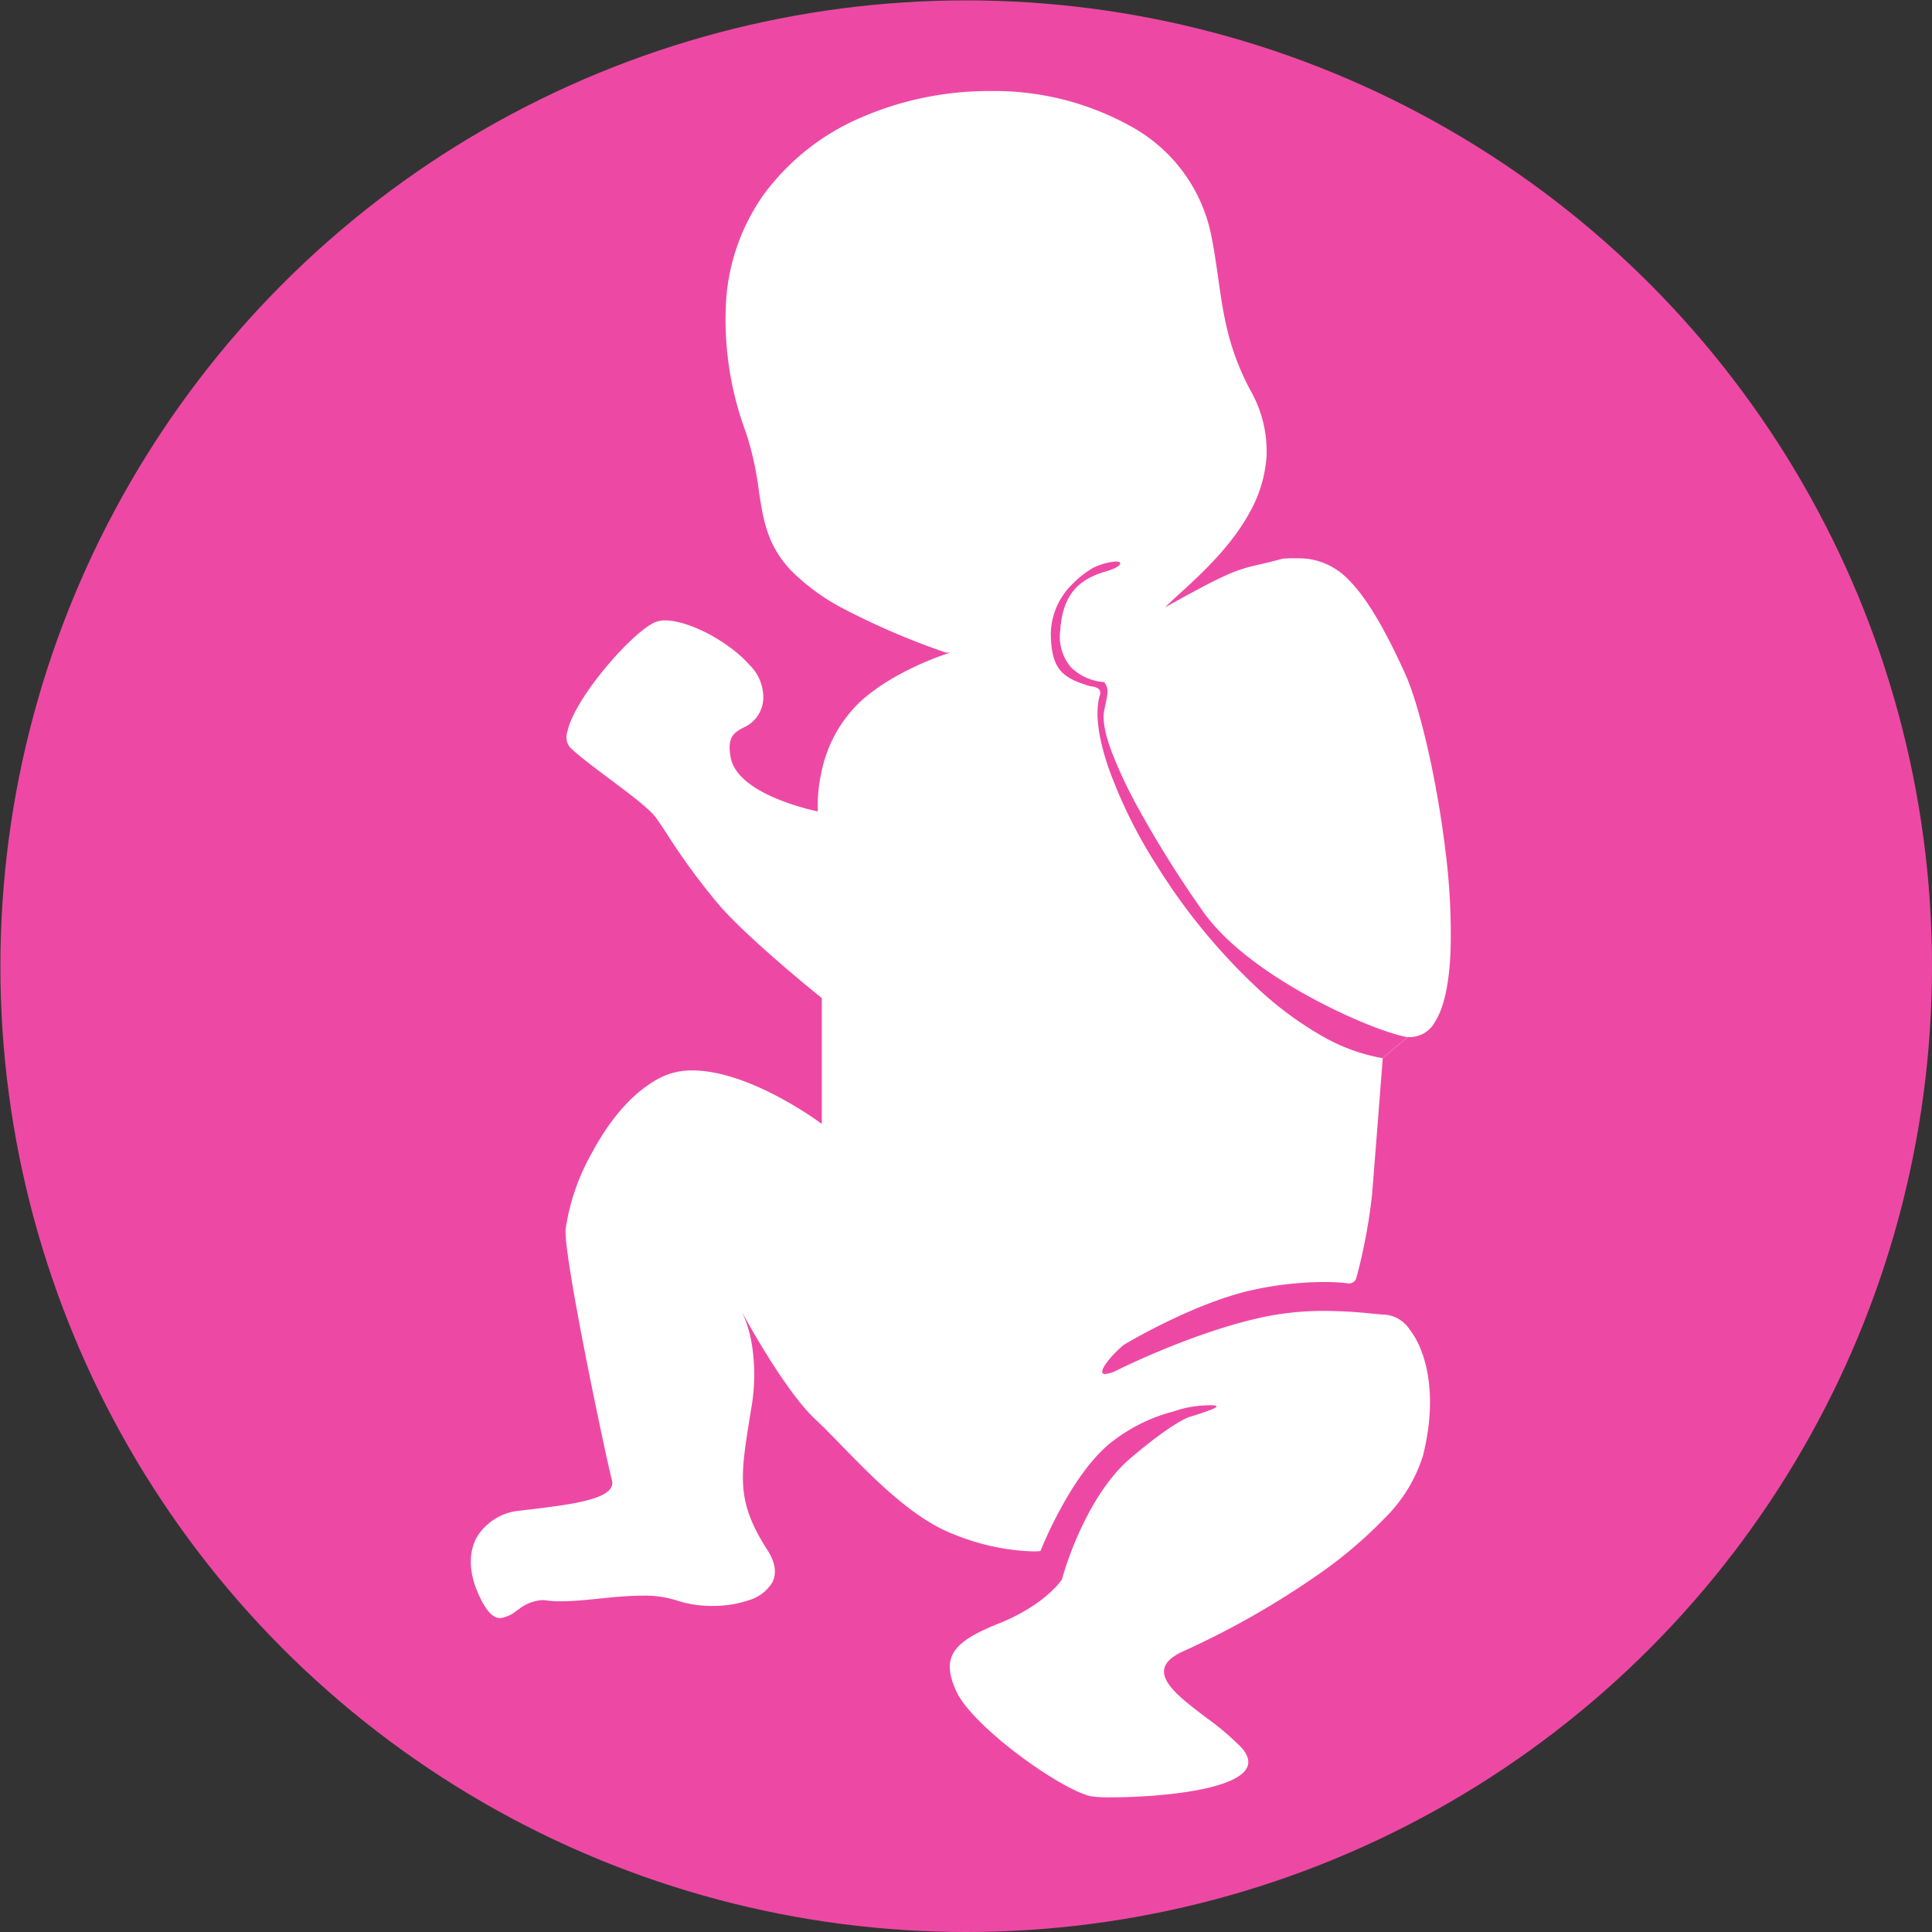
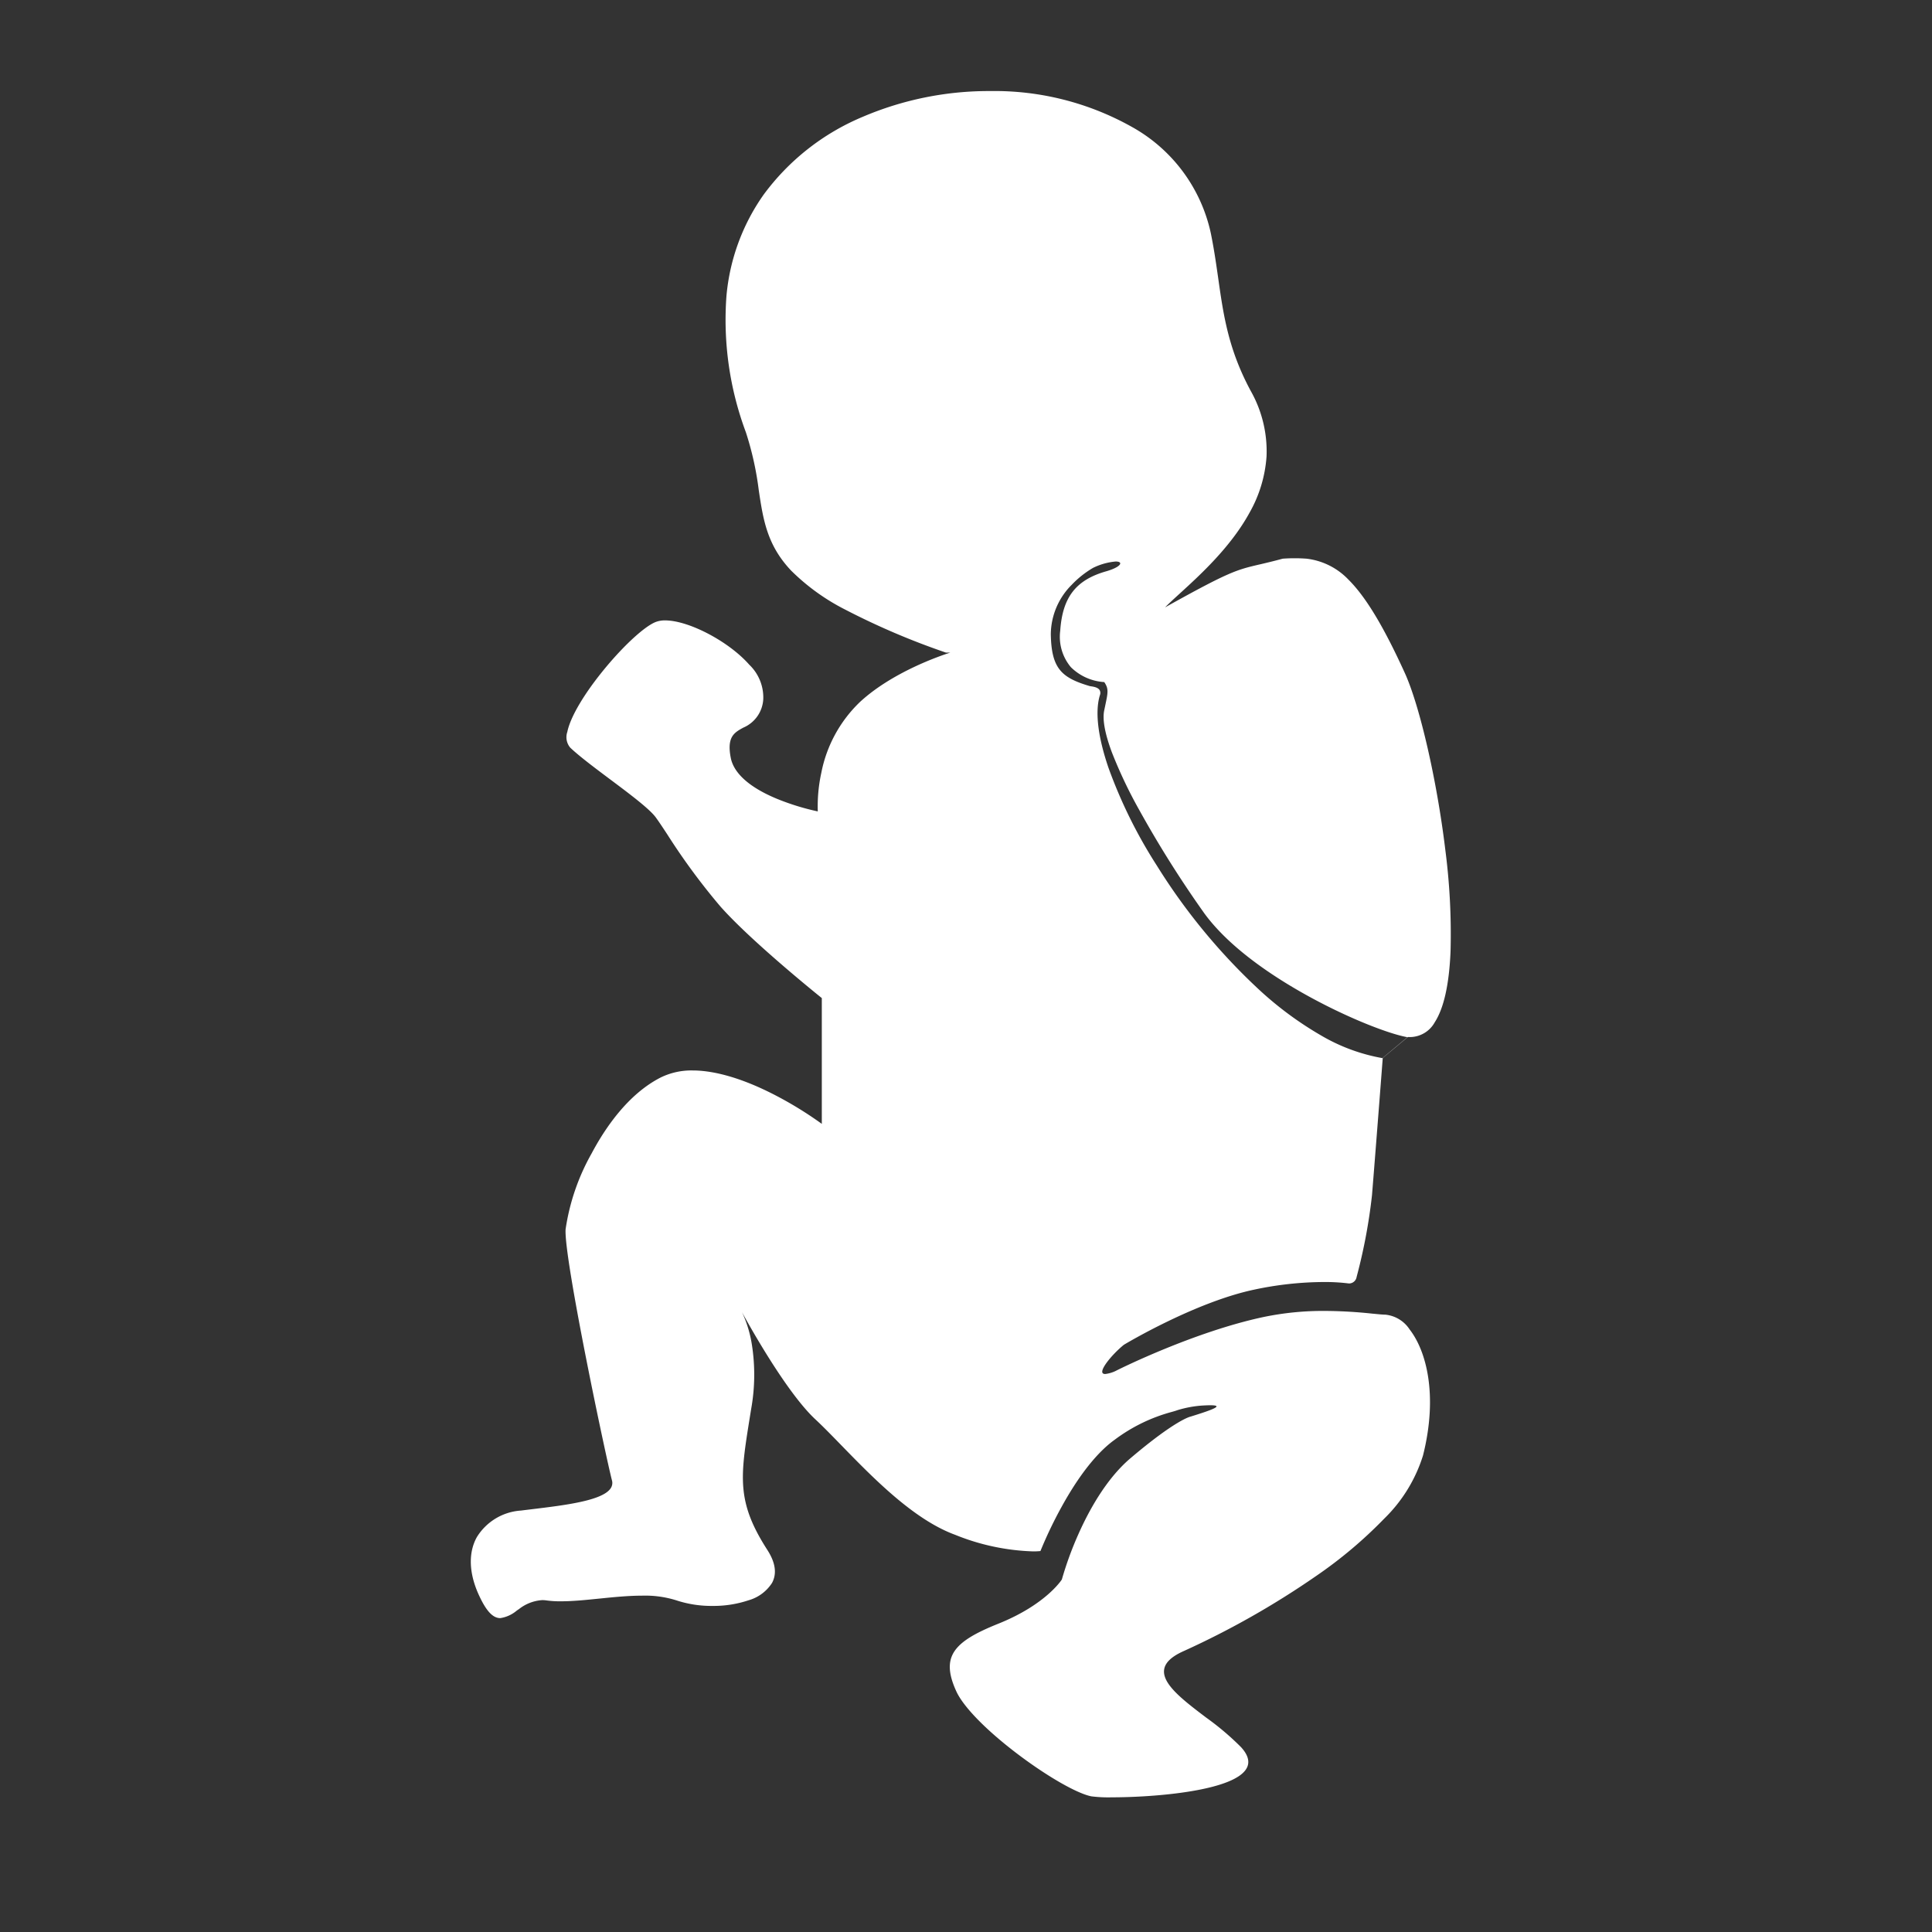
<svg xmlns="http://www.w3.org/2000/svg" width="240" height="240" viewBox="0 0 240 240">
  <rect x="0" y="0" width="240" height="240" fill="#333333" stroke="none" />
  <defs>
    <clipPath id="clip-spe_pediatric">
      <rect width="240" height="240" />
    </clipPath>
  </defs>
  <g id="spe_pediatric" clip-path="url(#clip-spe_pediatric)">
    <g id="Groupe_2642" data-name="Groupe 2642" transform="translate(-1205.952 -1714.952)">
-       <circle id="Ellipse_904" data-name="Ellipse 904" cx="119.976" cy="119.976" r="119.976" transform="translate(1206 1715)" fill="#ed49a4" />
-       <path id="Exclusion_7" data-name="Exclusion 7" d="M79.62,211.959a17.045,17.045,0,0,1-2.53-.121c-1.761-.345-5.381-2.411-9.012-5.14-3.962-2.981-6.866-5.934-7.767-7.9-.84-1.829-1.022-3.21-.572-4.34.685-1.717,2.825-2.874,5.832-4.085,5.783-2.326,7.766-5.345,7.848-5.472a42.643,42.643,0,0,1,2.052-5.627c1.265-2.85,3.4-6.787,6.373-9.354,5.736-4.885,7.547-5.252,7.565-5.256,1.957-.606,3.253-1.055,3.221-1.272-.015-.092-.269-.137-.775-.137-.286,0-.648.015-1.079.042a13.791,13.791,0,0,0-3.023.576c-.179.07-.427.139-.713.219a20.828,20.828,0,0,0-7.064,3.452c-1.5,1.069-3.86,3.379-6.582,8.318a52.479,52.479,0,0,0-2.636,5.506s-.005,0-.01,0a8.543,8.543,0,0,1-.922.04,28.014,28.014,0,0,1-9.655-2.057c-5.154-1.885-10.163-7.032-14.187-11.167l-.069-.071c-1.126-1.156-2.19-2.248-3.1-3.093-3.582-3.324-8.236-11.69-9.134-13.334a14.821,14.821,0,0,1,1.226,4,24.051,24.051,0,0,1-.085,8.042c-.056.349-.111.69-.165,1.022-1.19,7.414-1.682,10.482,2.179,16.48,1.011,1.571,1.205,2.952.574,4.106a5.126,5.126,0,0,1-2.908,2.146,13.743,13.743,0,0,1-4.491.7,13.928,13.928,0,0,1-4.481-.693,12.925,12.925,0,0,0-4.234-.582c-1.734,0-3.639.193-5.169.349l-.159.016h-.014c-1.692.173-3.29.335-4.718.335A12.27,12.27,0,0,1,9.4,187.5a3.518,3.518,0,0,0-.523-.039,5.2,5.2,0,0,0-2.9,1.118l-.207.139-.057.039a4.113,4.113,0,0,1-2.052.94c-.919,0-1.726-.856-2.618-2.773-1.279-2.725-1.387-5.307-.306-7.269a6.96,6.96,0,0,1,5.489-3.318c.452-.058.918-.113,1.389-.171,4.081-.494,8.7-1.054,9.745-2.577a1.182,1.182,0,0,0,.173-1c-.68-2.568-5.974-27.489-5.762-31.182a27.19,27.19,0,0,1,3.233-9.434c1.679-3.165,4.532-7.371,8.579-9.434a8.672,8.672,0,0,1,3.98-.874c2.051,0,5.575.575,10.716,3.318A46.144,46.144,0,0,1,43.6,128.3V112.674l-.017-.013c-.9-.721-8.862-7.166-12.584-11.364a80.715,80.715,0,0,1-6.573-8.91l-.01-.016c-.531-.808-1.033-1.571-1.412-2.091-.733-1.06-3.249-2.943-5.681-4.764l-.013-.008L17.3,85.5c-1.868-1.4-3.8-2.845-4.951-3.934a2.016,2.016,0,0,1-.362-1.96c.388-1.9,2.183-4.9,4.8-8.041,2.4-2.876,4.9-5.137,6.219-5.625a3.13,3.13,0,0,1,1.129-.182c2.941,0,7.922,2.622,10.451,5.5a5.629,5.629,0,0,1,1.743,4.26,4.078,4.078,0,0,1-2.481,3.56c-1.117.613-2.08,1.142-1.551,3.786.267,1.334,1.482,3.3,5.753,5.065A30.269,30.269,0,0,0,43.1,89.486v-.01a19.476,19.476,0,0,1,.442-4.8,16.553,16.553,0,0,1,4.814-8.8C52.4,72.149,58.4,70.123,59.566,69.755h-.551a91.041,91.041,0,0,1-12.489-5.33,26.594,26.594,0,0,1-6.73-4.848c-3-3.166-3.477-6.326-4.027-9.985a38.711,38.711,0,0,0-1.6-7.2,39.935,39.935,0,0,1-2.414-16.937,25.753,25.753,0,0,1,4.615-12.581A29.32,29.32,0,0,1,48.7,3.194,39.871,39.871,0,0,1,64.487,0,34.886,34.886,0,0,1,82.129,4.46a19.918,19.918,0,0,1,9.8,13.224c.4,1.961.66,3.789.912,5.558l.008.054c.642,4.523,1.249,8.8,4.048,13.98a15.237,15.237,0,0,1,1.95,8.1,16.451,16.451,0,0,1-2.112,7c-2.329,4.259-6.12,7.719-8.629,10.008l-.006.006c-.739.675-1.378,1.258-1.86,1.748,8-4.457,8.873-4.661,11.756-5.335l.009,0c.775-.182,1.655-.388,2.852-.713a20.427,20.427,0,0,1,2.955,0,8.558,8.558,0,0,1,5.2,2.593c2.156,2.136,4.392,5.845,7.039,11.668,1.862,4.141,3.963,13.328,4.995,21.844a81.186,81.186,0,0,1,.658,12.679c-.171,4.091-.83,7.05-1.959,8.8a3.55,3.55,0,0,1-3.05,1.843c-.092,0-.185,0-.285-.011l-3.128,2.615c-.005.07-.915,11.888-1.337,17.048a68.48,68.48,0,0,1-1.872,10.005l-.073.293a.954.954,0,0,1-.877.658,1,1,0,0,1-.131-.01,24.027,24.027,0,0,0-3.06-.169,42.253,42.253,0,0,0-8.68.959c-7.264,1.552-15.772,6.624-16.131,6.839-1.368,1.115-2.862,2.9-2.668,3.45.042.118.161.179.349.179a4.09,4.09,0,0,0,1.455-.458c.39-.2,9.65-4.8,18.221-6.623a36.438,36.438,0,0,1,7.608-.756,58.586,58.586,0,0,1,5.97.345l.027,0c.7.069,1.206.119,1.516.119a4.085,4.085,0,0,1,3.029,1.848c2.043,2.621,3.551,8.108,1.654,15.65a18.731,18.731,0,0,1-4.819,7.843,55.043,55.043,0,0,1-8.505,7.156,105.228,105.228,0,0,1-16.348,9.271c-1.569.691-2.383,1.465-2.49,2.366-.213,1.791,2.414,3.789,5.2,5.9l.011.009a34.249,34.249,0,0,1,4.339,3.675c.839.913,1.1,1.75.773,2.49C95.137,211.175,84.868,211.959,79.62,211.959Zm.494-153.518a7.905,7.905,0,0,0-2.819.791,12.046,12.046,0,0,0-2.648,2.1,8.786,8.786,0,0,0-2.6,6.133c.074,4.278,1.327,5.408,4.817,6.447a1.417,1.417,0,0,0,.174.031c.3.045.861.128,1.074.474a.747.747,0,0,1,.03.641c-.619,2.037-.249,5.149,1.066,9A60.452,60.452,0,0,0,85.23,96.233,75.263,75.263,0,0,0,98.071,111.77a43.06,43.06,0,0,0,7.517,5.528,22.926,22.926,0,0,0,7.654,2.834l3.1-2.6c-2.144-.377-6.943-2.185-11.962-4.911-4.248-2.307-10-6-13.267-10.482a135.259,135.259,0,0,1-8.048-12.775,57.722,57.722,0,0,1-3.425-7.2c-.88-2.354-1.2-4.122-.953-5.253.05-.243.1-.465.139-.668.324-1.536.422-2-.139-2.823a6.47,6.47,0,0,1-4.146-1.85,5.879,5.879,0,0,1-1.324-4.53c.287-4.186,1.961-6.33,5.776-7.4,1.2-.356,1.709-.75,1.675-.981C80.65,58.52,80.447,58.442,80.113,58.442Z" transform="translate(1264.44 1726.263)" fill="#fff" />
+       <path id="Exclusion_7" data-name="Exclusion 7" d="M79.62,211.959a17.045,17.045,0,0,1-2.53-.121c-1.761-.345-5.381-2.411-9.012-5.14-3.962-2.981-6.866-5.934-7.767-7.9-.84-1.829-1.022-3.21-.572-4.34.685-1.717,2.825-2.874,5.832-4.085,5.783-2.326,7.766-5.345,7.848-5.472a42.643,42.643,0,0,1,2.052-5.627c1.265-2.85,3.4-6.787,6.373-9.354,5.736-4.885,7.547-5.252,7.565-5.256,1.957-.606,3.253-1.055,3.221-1.272-.015-.092-.269-.137-.775-.137-.286,0-.648.015-1.079.042a13.791,13.791,0,0,0-3.023.576c-.179.07-.427.139-.713.219a20.828,20.828,0,0,0-7.064,3.452c-1.5,1.069-3.86,3.379-6.582,8.318a52.479,52.479,0,0,0-2.636,5.506s-.005,0-.01,0a8.543,8.543,0,0,1-.922.04,28.014,28.014,0,0,1-9.655-2.057c-5.154-1.885-10.163-7.032-14.187-11.167l-.069-.071c-1.126-1.156-2.19-2.248-3.1-3.093-3.582-3.324-8.236-11.69-9.134-13.334a14.821,14.821,0,0,1,1.226,4,24.051,24.051,0,0,1-.085,8.042c-.056.349-.111.69-.165,1.022-1.19,7.414-1.682,10.482,2.179,16.48,1.011,1.571,1.205,2.952.574,4.106a5.126,5.126,0,0,1-2.908,2.146,13.743,13.743,0,0,1-4.491.7,13.928,13.928,0,0,1-4.481-.693,12.925,12.925,0,0,0-4.234-.582c-1.734,0-3.639.193-5.169.349l-.159.016h-.014c-1.692.173-3.29.335-4.718.335A12.27,12.27,0,0,1,9.4,187.5a3.518,3.518,0,0,0-.523-.039,5.2,5.2,0,0,0-2.9,1.118l-.207.139-.057.039a4.113,4.113,0,0,1-2.052.94c-.919,0-1.726-.856-2.618-2.773-1.279-2.725-1.387-5.307-.306-7.269a6.96,6.96,0,0,1,5.489-3.318c.452-.058.918-.113,1.389-.171,4.081-.494,8.7-1.054,9.745-2.577a1.182,1.182,0,0,0,.173-1c-.68-2.568-5.974-27.489-5.762-31.182a27.19,27.19,0,0,1,3.233-9.434c1.679-3.165,4.532-7.371,8.579-9.434a8.672,8.672,0,0,1,3.98-.874c2.051,0,5.575.575,10.716,3.318A46.144,46.144,0,0,1,43.6,128.3V112.674c-.9-.721-8.862-7.166-12.584-11.364a80.715,80.715,0,0,1-6.573-8.91l-.01-.016c-.531-.808-1.033-1.571-1.412-2.091-.733-1.06-3.249-2.943-5.681-4.764l-.013-.008L17.3,85.5c-1.868-1.4-3.8-2.845-4.951-3.934a2.016,2.016,0,0,1-.362-1.96c.388-1.9,2.183-4.9,4.8-8.041,2.4-2.876,4.9-5.137,6.219-5.625a3.13,3.13,0,0,1,1.129-.182c2.941,0,7.922,2.622,10.451,5.5a5.629,5.629,0,0,1,1.743,4.26,4.078,4.078,0,0,1-2.481,3.56c-1.117.613-2.08,1.142-1.551,3.786.267,1.334,1.482,3.3,5.753,5.065A30.269,30.269,0,0,0,43.1,89.486v-.01a19.476,19.476,0,0,1,.442-4.8,16.553,16.553,0,0,1,4.814-8.8C52.4,72.149,58.4,70.123,59.566,69.755h-.551a91.041,91.041,0,0,1-12.489-5.33,26.594,26.594,0,0,1-6.73-4.848c-3-3.166-3.477-6.326-4.027-9.985a38.711,38.711,0,0,0-1.6-7.2,39.935,39.935,0,0,1-2.414-16.937,25.753,25.753,0,0,1,4.615-12.581A29.32,29.32,0,0,1,48.7,3.194,39.871,39.871,0,0,1,64.487,0,34.886,34.886,0,0,1,82.129,4.46a19.918,19.918,0,0,1,9.8,13.224c.4,1.961.66,3.789.912,5.558l.008.054c.642,4.523,1.249,8.8,4.048,13.98a15.237,15.237,0,0,1,1.95,8.1,16.451,16.451,0,0,1-2.112,7c-2.329,4.259-6.12,7.719-8.629,10.008l-.006.006c-.739.675-1.378,1.258-1.86,1.748,8-4.457,8.873-4.661,11.756-5.335l.009,0c.775-.182,1.655-.388,2.852-.713a20.427,20.427,0,0,1,2.955,0,8.558,8.558,0,0,1,5.2,2.593c2.156,2.136,4.392,5.845,7.039,11.668,1.862,4.141,3.963,13.328,4.995,21.844a81.186,81.186,0,0,1,.658,12.679c-.171,4.091-.83,7.05-1.959,8.8a3.55,3.55,0,0,1-3.05,1.843c-.092,0-.185,0-.285-.011l-3.128,2.615c-.005.07-.915,11.888-1.337,17.048a68.48,68.48,0,0,1-1.872,10.005l-.073.293a.954.954,0,0,1-.877.658,1,1,0,0,1-.131-.01,24.027,24.027,0,0,0-3.06-.169,42.253,42.253,0,0,0-8.68.959c-7.264,1.552-15.772,6.624-16.131,6.839-1.368,1.115-2.862,2.9-2.668,3.45.042.118.161.179.349.179a4.09,4.09,0,0,0,1.455-.458c.39-.2,9.65-4.8,18.221-6.623a36.438,36.438,0,0,1,7.608-.756,58.586,58.586,0,0,1,5.97.345l.027,0c.7.069,1.206.119,1.516.119a4.085,4.085,0,0,1,3.029,1.848c2.043,2.621,3.551,8.108,1.654,15.65a18.731,18.731,0,0,1-4.819,7.843,55.043,55.043,0,0,1-8.505,7.156,105.228,105.228,0,0,1-16.348,9.271c-1.569.691-2.383,1.465-2.49,2.366-.213,1.791,2.414,3.789,5.2,5.9l.011.009a34.249,34.249,0,0,1,4.339,3.675c.839.913,1.1,1.75.773,2.49C95.137,211.175,84.868,211.959,79.62,211.959Zm.494-153.518a7.905,7.905,0,0,0-2.819.791,12.046,12.046,0,0,0-2.648,2.1,8.786,8.786,0,0,0-2.6,6.133c.074,4.278,1.327,5.408,4.817,6.447a1.417,1.417,0,0,0,.174.031c.3.045.861.128,1.074.474a.747.747,0,0,1,.03.641c-.619,2.037-.249,5.149,1.066,9A60.452,60.452,0,0,0,85.23,96.233,75.263,75.263,0,0,0,98.071,111.77a43.06,43.06,0,0,0,7.517,5.528,22.926,22.926,0,0,0,7.654,2.834l3.1-2.6c-2.144-.377-6.943-2.185-11.962-4.911-4.248-2.307-10-6-13.267-10.482a135.259,135.259,0,0,1-8.048-12.775,57.722,57.722,0,0,1-3.425-7.2c-.88-2.354-1.2-4.122-.953-5.253.05-.243.1-.465.139-.668.324-1.536.422-2-.139-2.823a6.47,6.47,0,0,1-4.146-1.85,5.879,5.879,0,0,1-1.324-4.53c.287-4.186,1.961-6.33,5.776-7.4,1.2-.356,1.709-.75,1.675-.981C80.65,58.52,80.447,58.442,80.113,58.442Z" transform="translate(1264.44 1726.263)" fill="#fff" />
    </g>
  </g>
</svg>